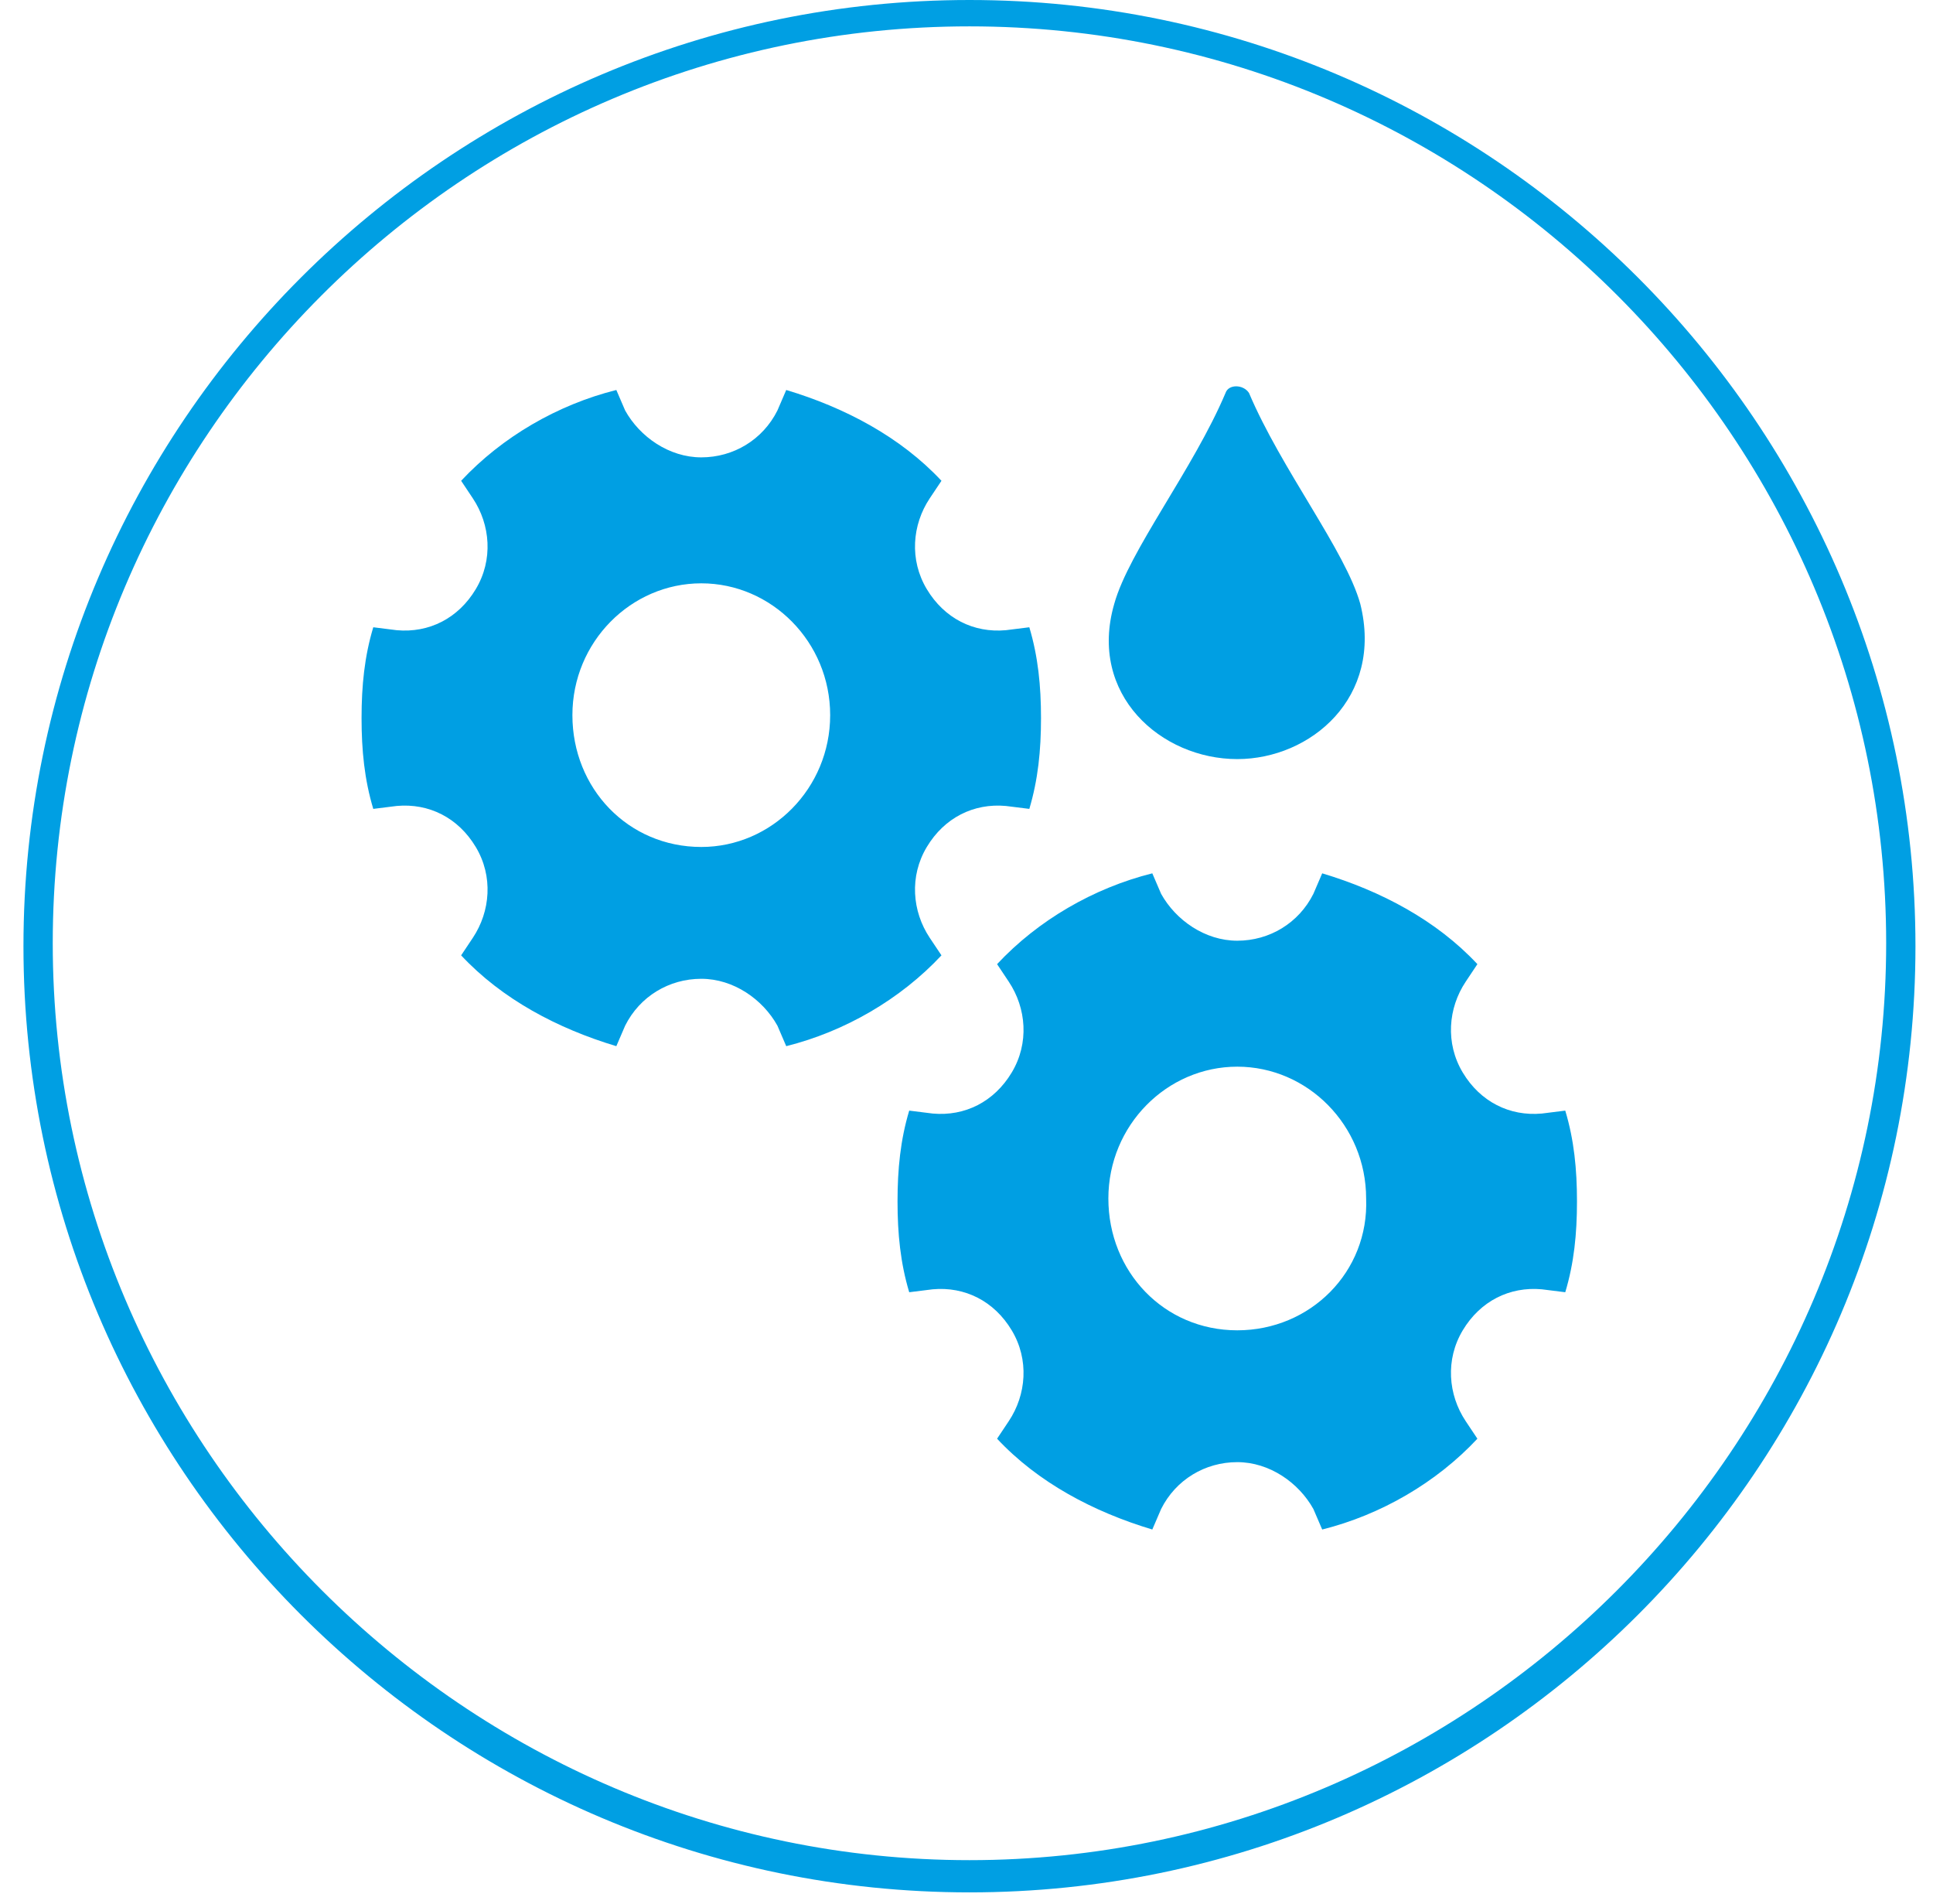
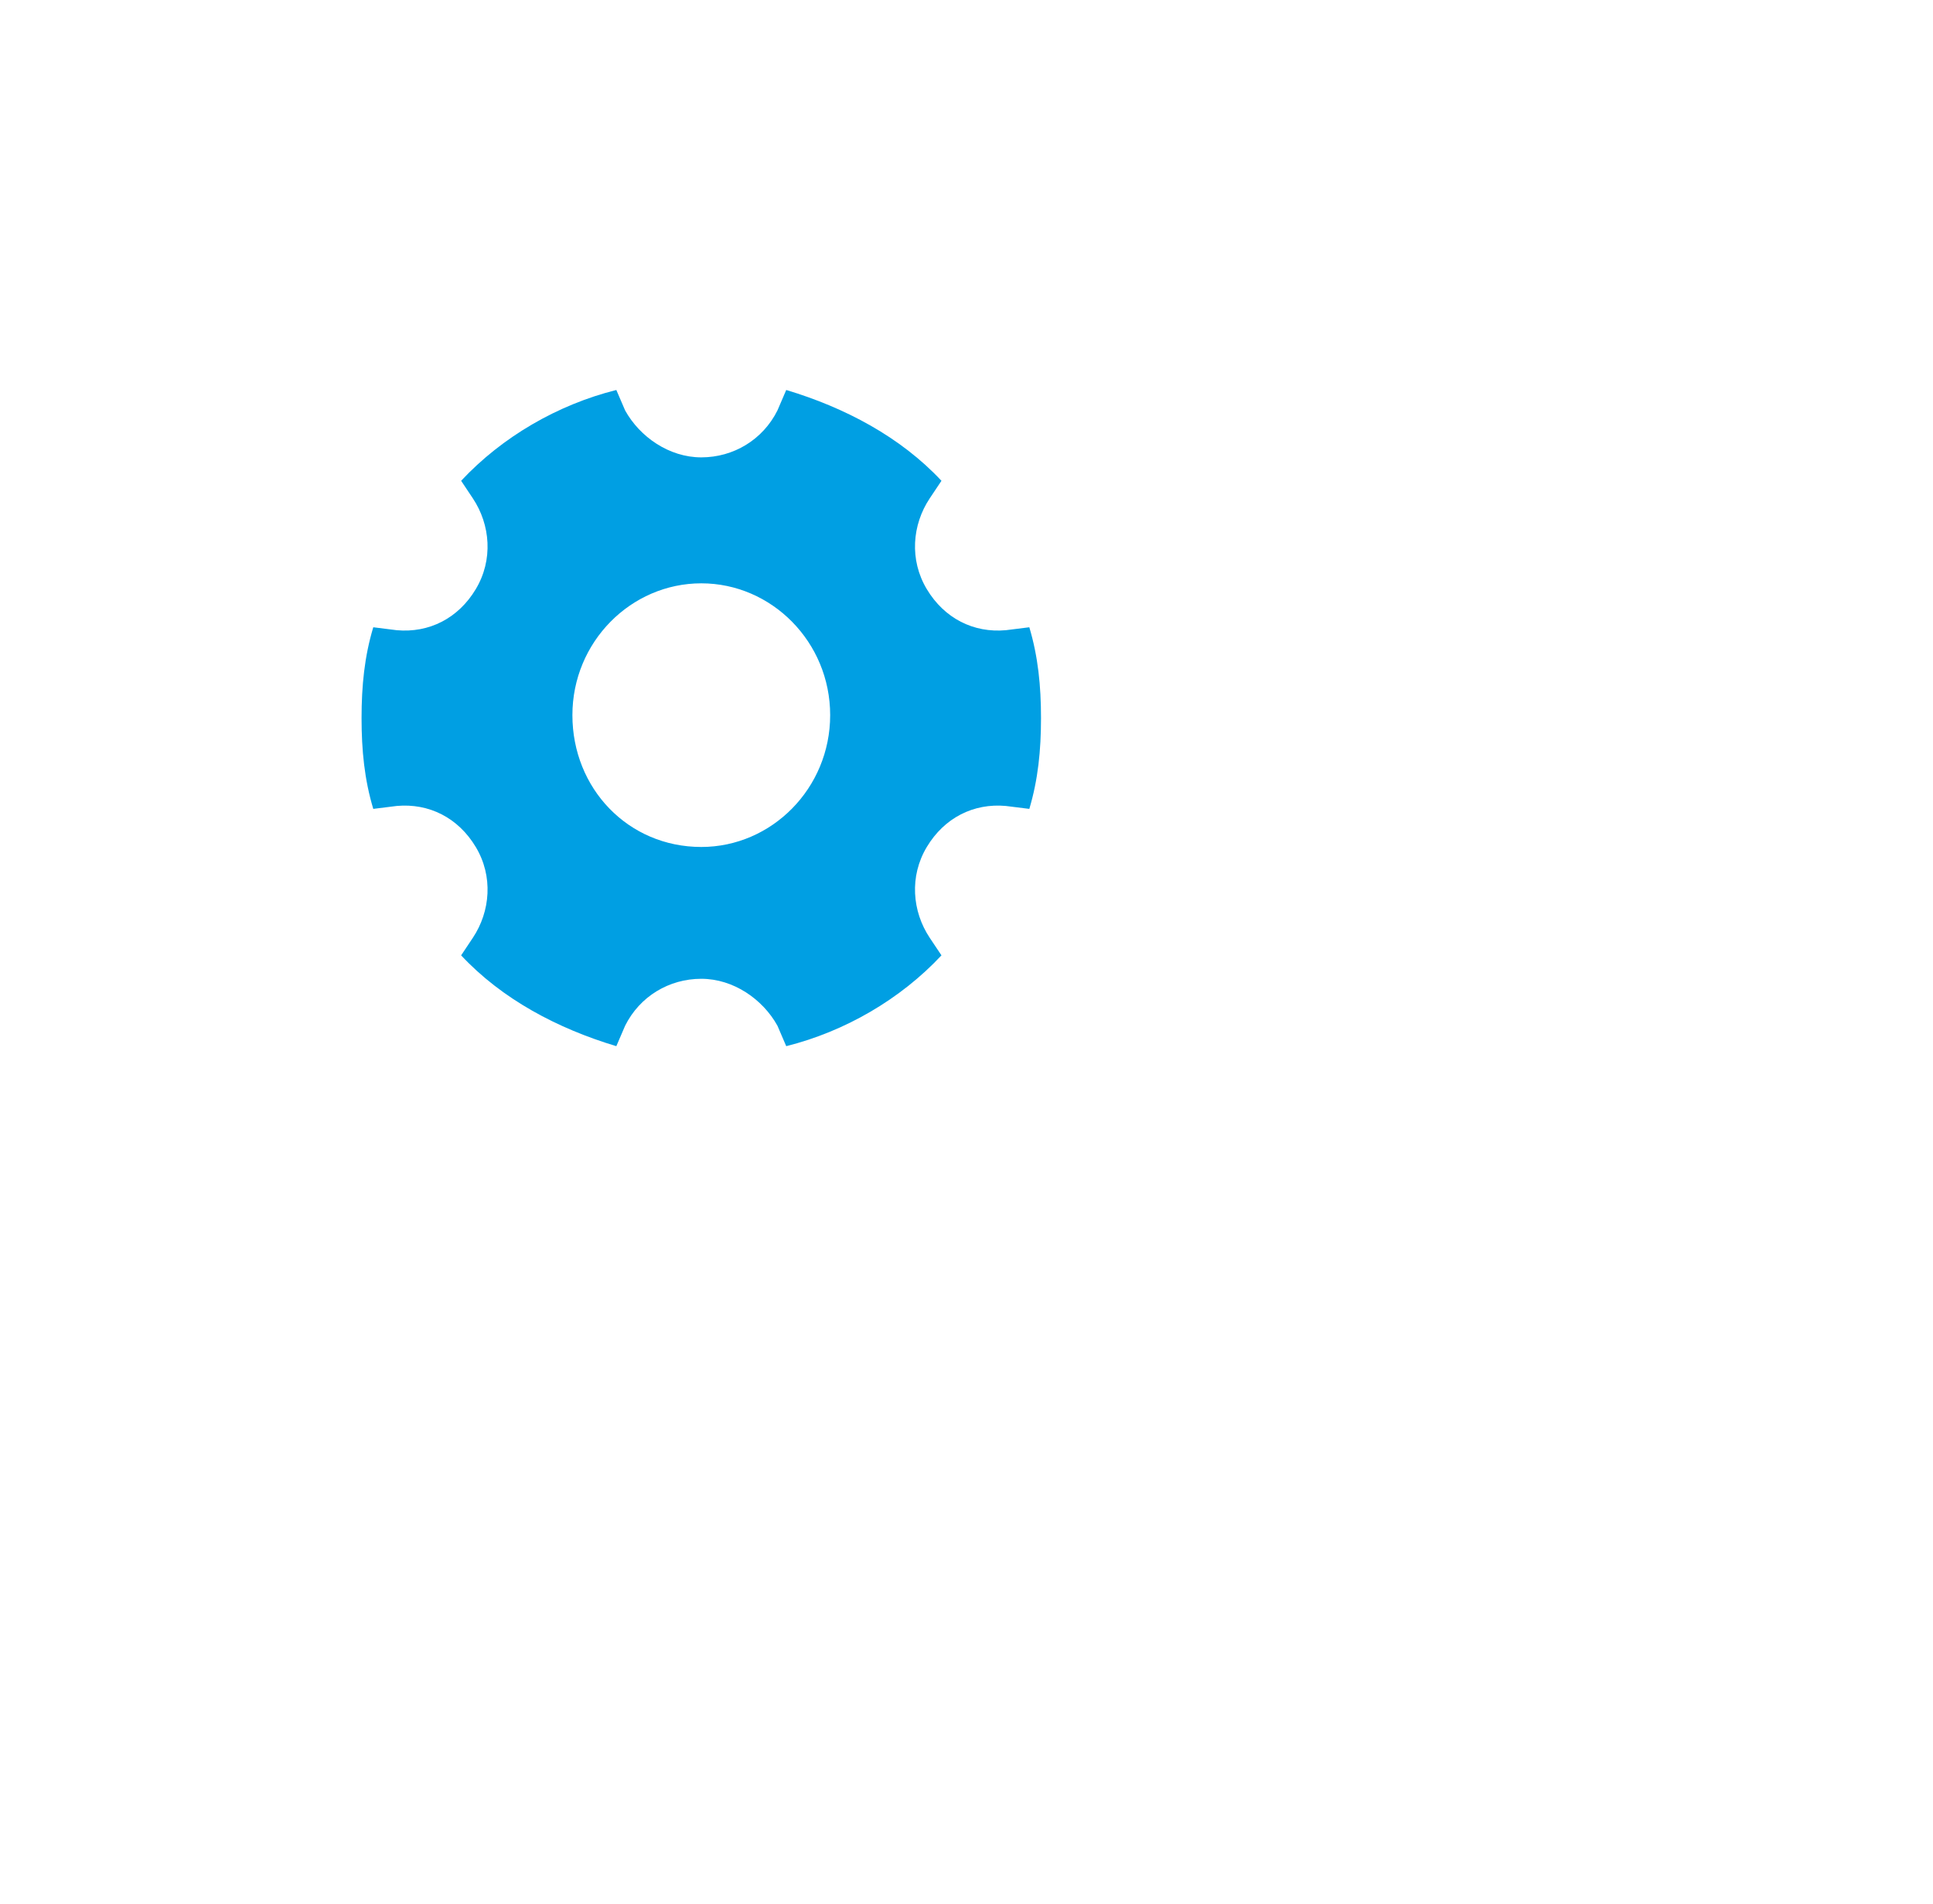
<svg xmlns="http://www.w3.org/2000/svg" width="66" height="65" viewBox="0 0 66 65" fill="none">
-   <path d="M33.101 64.6C15.301 64.6 0.801 50.1 0.801 32.3C0.801 14.5 15.301 0 33.101 0C50.901 0 65.401 14.5 65.401 32.3C65.401 50.1 50.901 64.6 33.101 64.6ZM33.101 0.9C15.801 0.9 1.801 15 1.801 32.2C1.801 49.4 15.901 63.5 33.101 63.5C50.301 63.5 64.401 49.4 64.401 32.2C64.401 15 50.401 0.9 33.101 0.9Z" fill="#009FE3" />
  <path fill-rule="evenodd" clip-rule="evenodd" d="M31.744 32.013C31.145 31.113 31.044 29.913 31.645 28.913C32.245 27.913 33.245 27.413 34.344 27.513L35.145 27.613C35.444 26.613 35.544 25.613 35.544 24.513C35.544 23.413 35.444 22.413 35.145 21.413L34.344 21.513C33.245 21.613 32.245 21.113 31.645 20.113C31.044 19.113 31.145 17.913 31.744 17.013L32.145 16.413C30.744 14.913 28.845 13.913 26.845 13.313L26.544 14.013C26.044 15.013 25.044 15.613 23.945 15.613C22.845 15.613 21.845 14.913 21.345 14.013L21.044 13.313C19.044 13.813 17.145 14.913 15.745 16.413L16.145 17.013C16.744 17.913 16.845 19.113 16.244 20.113C15.645 21.113 14.645 21.613 13.544 21.513L12.745 21.413C12.444 22.413 12.345 23.413 12.345 24.513C12.345 25.613 12.444 26.613 12.745 27.613L13.544 27.513C14.645 27.413 15.645 27.913 16.244 28.913C16.845 29.913 16.744 31.113 16.145 32.013L15.745 32.613C17.145 34.113 19.044 35.113 21.044 35.713L21.345 35.013C21.845 34.013 22.845 33.413 23.945 33.413C25.044 33.413 26.044 34.113 26.544 35.013L26.845 35.713C28.845 35.213 30.744 34.113 32.145 32.613L31.744 32.013ZM23.945 28.913C21.445 28.913 19.544 26.913 19.544 24.413C19.544 21.913 21.544 19.913 23.945 19.913C26.345 19.913 28.345 21.913 28.345 24.413C28.345 26.913 26.345 28.913 23.945 28.913Z" fill="#009FE3" />
-   <path fill-rule="evenodd" clip-rule="evenodd" d="M50.044 48.513C49.444 47.613 49.344 46.413 49.944 45.413C50.544 44.413 51.544 43.913 52.645 44.013L53.444 44.113C53.745 43.113 53.844 42.113 53.844 41.013C53.844 39.913 53.745 38.913 53.444 37.913L52.645 38.013C51.544 38.113 50.544 37.613 49.944 36.613C49.344 35.613 49.444 34.413 50.044 33.513L50.444 32.913C49.044 31.413 47.145 30.413 45.145 29.813L44.844 30.513C44.344 31.513 43.344 32.113 42.245 32.113C41.145 32.113 40.145 31.413 39.645 30.513L39.344 29.813C37.344 30.313 35.444 31.413 34.044 32.913L34.444 33.513C35.044 34.413 35.145 35.613 34.544 36.613C33.944 37.613 32.944 38.113 31.845 38.013L31.044 37.913C30.744 38.913 30.645 39.913 30.645 41.013C30.645 42.113 30.744 43.113 31.044 44.113L31.845 44.013C32.944 43.913 33.944 44.413 34.544 45.413C35.145 46.413 35.044 47.613 34.444 48.513L34.044 49.113C35.444 50.613 37.344 51.613 39.344 52.213L39.645 51.513C40.145 50.513 41.145 49.913 42.245 49.913C43.344 49.913 44.344 50.613 44.844 51.513L45.145 52.213C47.145 51.713 49.044 50.613 50.444 49.113L50.044 48.513ZM42.245 45.413C39.745 45.413 37.844 43.413 37.844 40.913C37.844 38.413 39.844 36.413 42.245 36.413C44.645 36.413 46.645 38.413 46.645 40.913C46.745 43.413 44.745 45.413 42.245 45.413Z" fill="#009FE3" />
-   <path fill-rule="evenodd" clip-rule="evenodd" d="M41.845 13.413C40.745 16.013 38.545 18.813 38.045 20.613C37.145 23.713 39.645 25.913 42.245 25.913C44.745 25.913 47.245 23.813 46.445 20.613C45.945 18.813 43.745 16.013 42.645 13.413C42.445 13.113 41.945 13.113 41.845 13.413Z" fill="#009FE3" />
</svg>